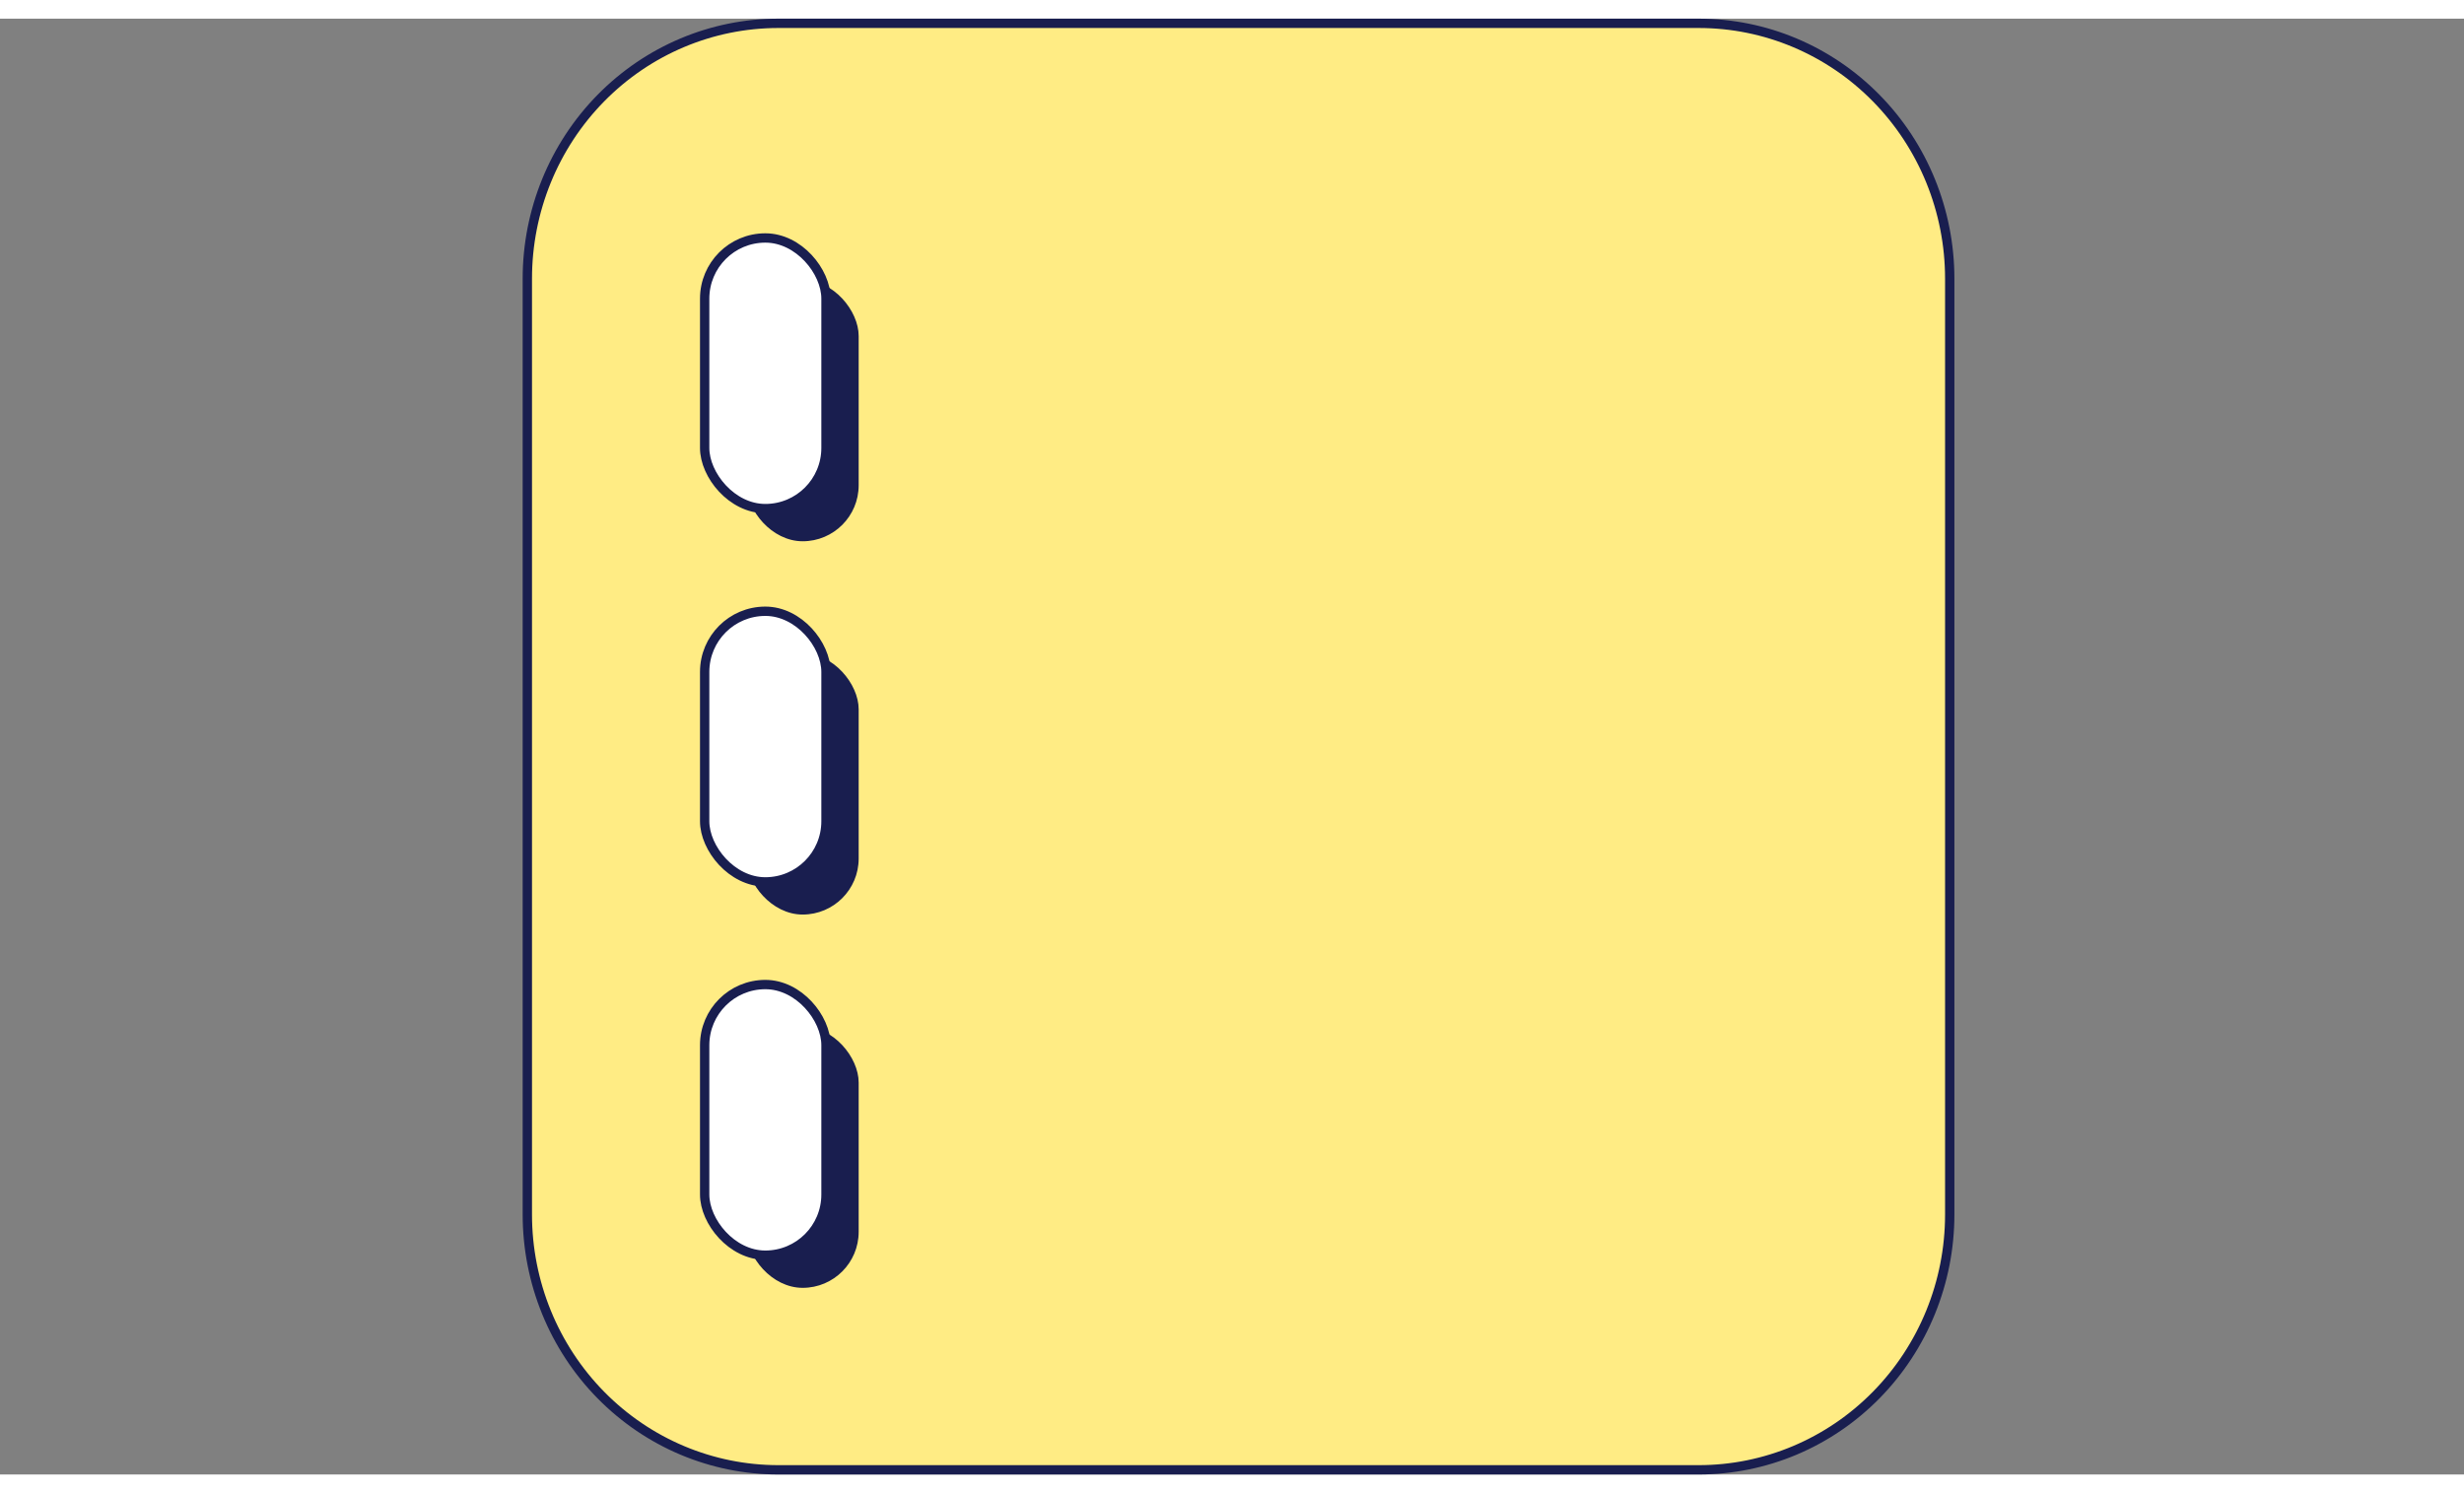
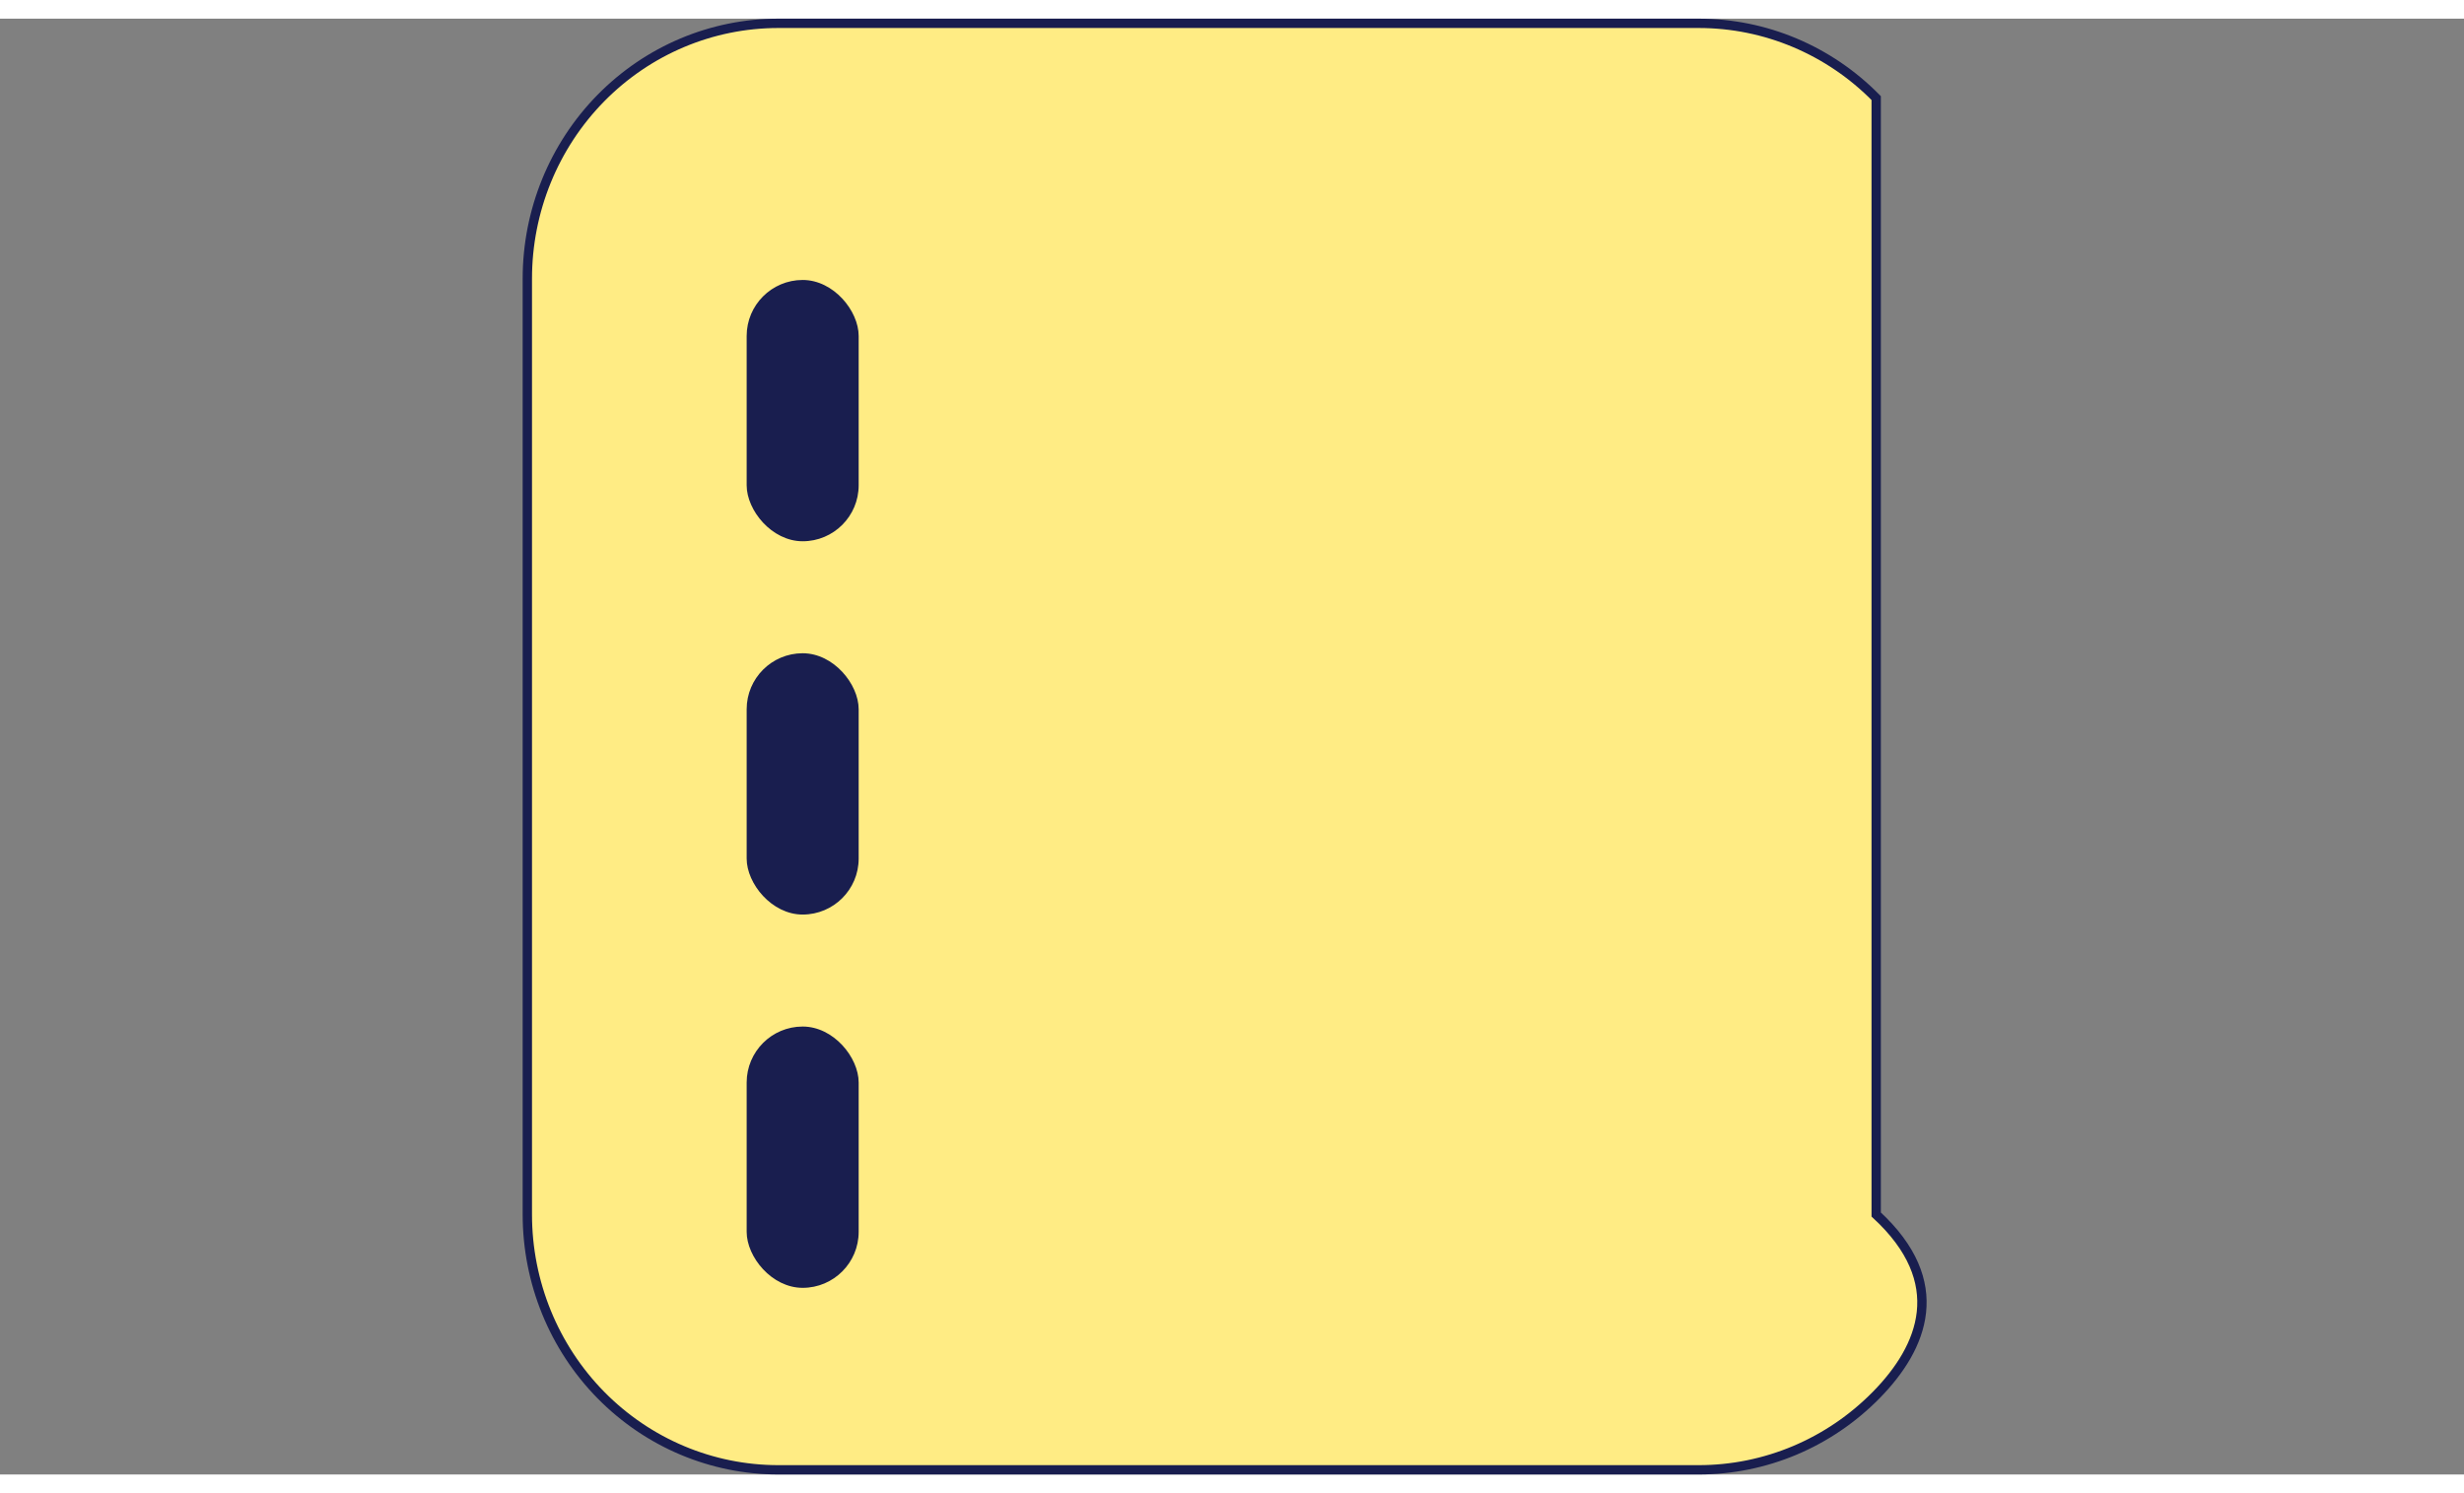
<svg xmlns="http://www.w3.org/2000/svg" width="132" height="80" viewBox="0 0 132 78" fill="none">
  <rect x="0" y="0" width="132" height="78" fill="#808080" stroke="none" />
-   <path d="M32.19 4.255C34.712 1.69 38.132 0.25 41.696 0.25H91.004C94.568 0.25 97.988 1.69 100.51 4.255C103.032 6.82 104.45 10.299 104.45 13.929V64.071C104.45 67.701 103.032 71.18 100.51 73.745C97.988 76.31 94.568 77.75 91.004 77.75H41.696C38.132 77.75 34.712 76.31 32.19 73.745C29.668 71.18 28.25 67.701 28.25 64.071V13.929C28.25 10.299 29.668 6.82 32.19 4.255Z" fill="#FFEC84" stroke="#191E4F" stroke-width="0.5" />
+   <path d="M32.19 4.255C34.712 1.69 38.132 0.25 41.696 0.25H91.004C94.568 0.25 97.988 1.69 100.51 4.255V64.071C104.45 67.701 103.032 71.18 100.51 73.745C97.988 76.31 94.568 77.75 91.004 77.75H41.696C38.132 77.75 34.712 76.31 32.19 73.745C29.668 71.18 28.25 67.701 28.25 64.071V13.929C28.25 10.299 29.668 6.82 32.19 4.255Z" fill="#FFEC84" stroke="#191E4F" stroke-width="0.5" />
  <rect x="40" y="14" width="6" height="14" rx="3" fill="#191E4F" />
  <rect x="40" y="34" width="6" height="14" rx="3" fill="#191E4F" />
  <rect x="40" y="54" width="6" height="14" rx="3" fill="#191E4F" />
-   <rect x="37.75" y="11.75" width="6.5" height="14.5" rx="3.25" fill="white" stroke="#191E4F" stroke-width="0.5" />
-   <rect x="37.75" y="31.75" width="6.5" height="14.5" rx="3.25" fill="white" stroke="#191E4F" stroke-width="0.5" />
-   <rect x="37.75" y="51.75" width="6.5" height="14.5" rx="3.25" fill="white" stroke="#191E4F" stroke-width="0.5" />
</svg>